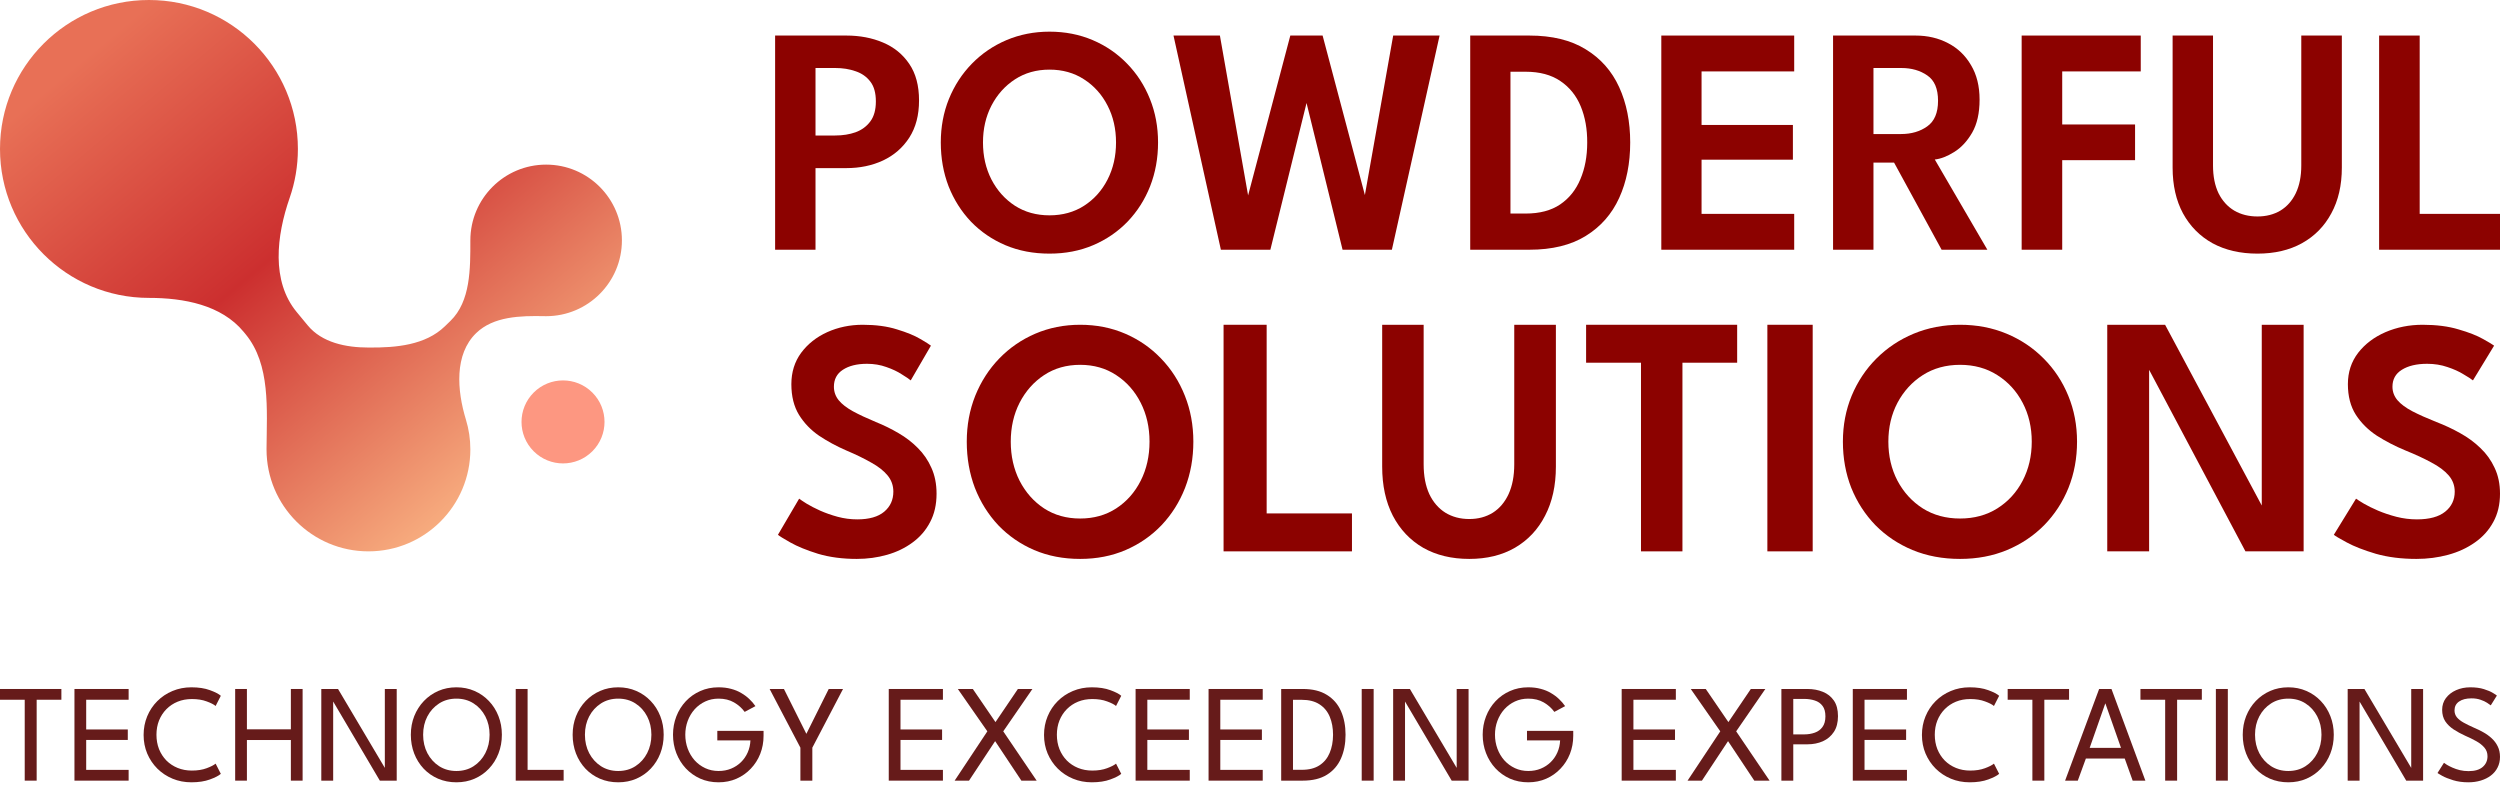
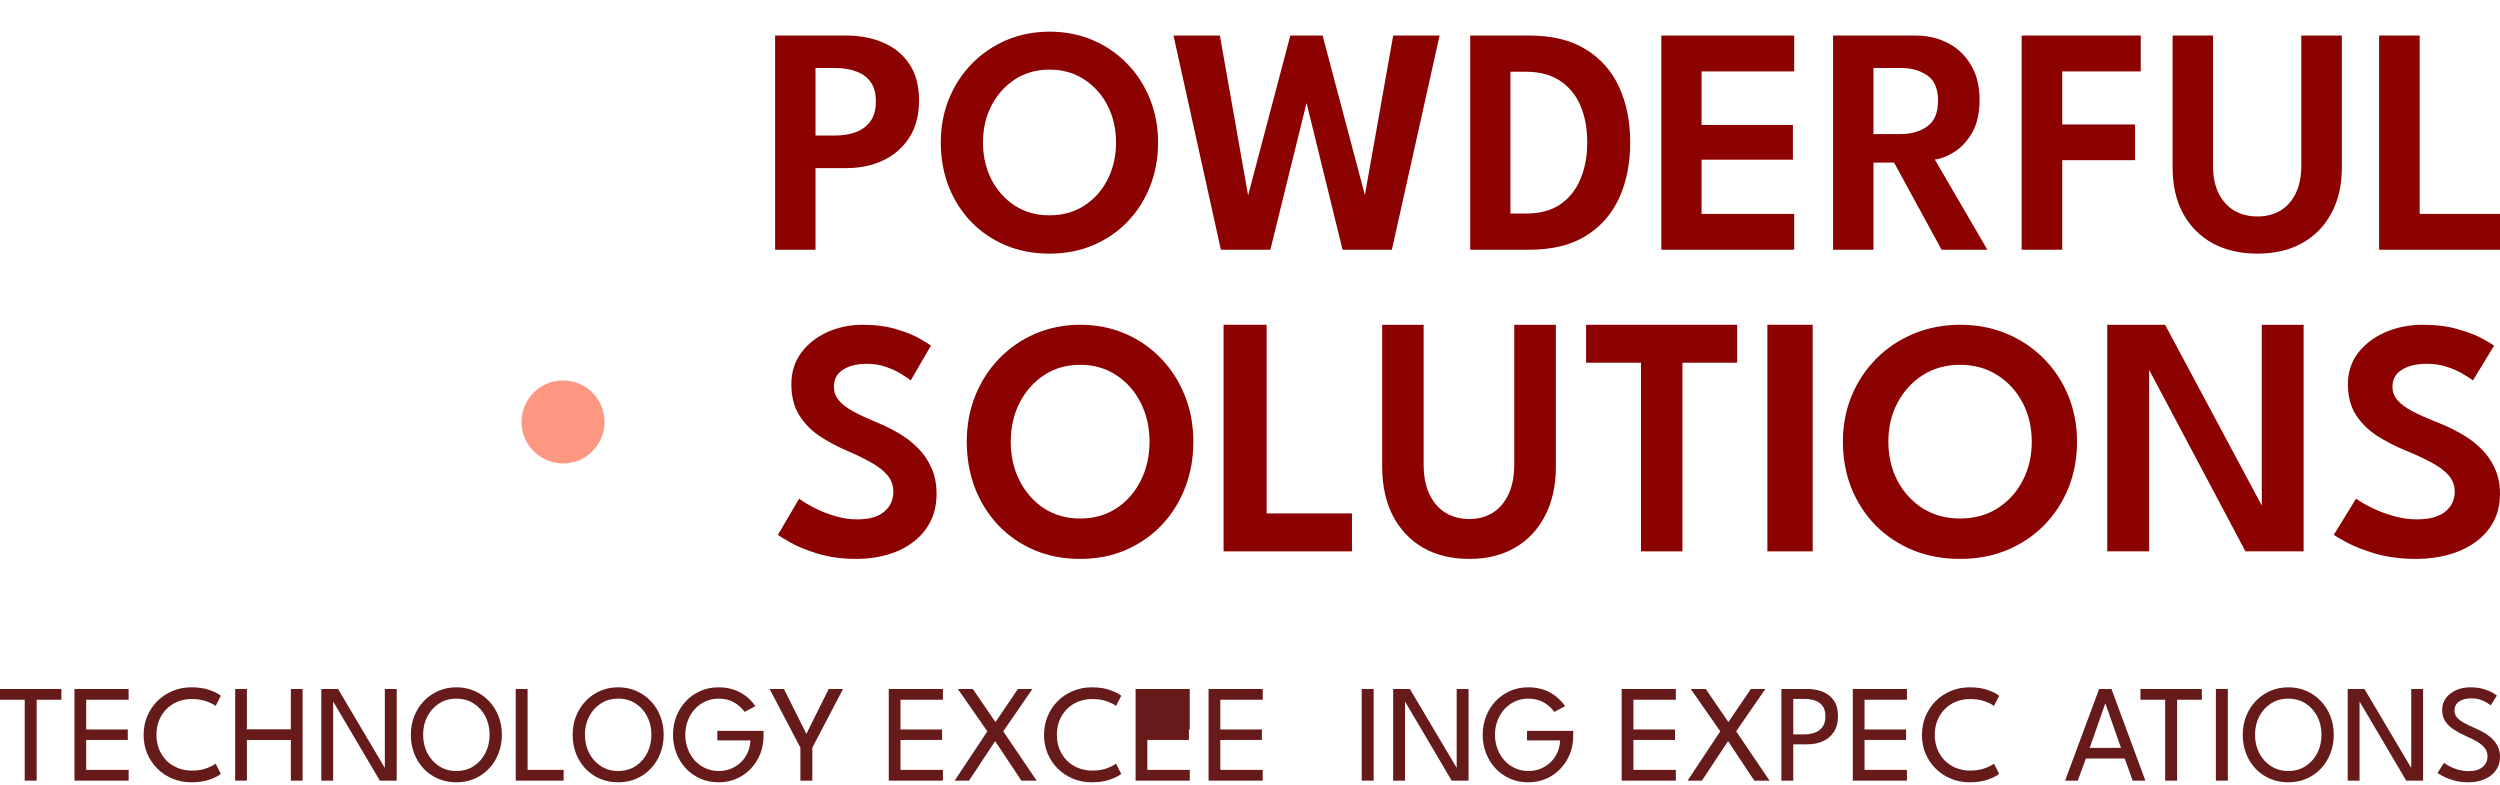
<svg xmlns="http://www.w3.org/2000/svg" width="331" height="104" viewBox="0 0 331 104" fill="none">
-   <path fill-rule="evenodd" clip-rule="evenodd" d="M39.441 19.72C39.441 21.992 39.056 24.175 38.349 26.206C36.606 31.215 35.9 37.216 39.276 41.307L40.738 43.077C42.632 45.372 45.806 46.014 48.782 46.014V46.014C48.818 46.014 48.853 46.014 48.889 46.014C52.457 46.042 56.33 45.693 58.893 43.211L59.631 42.496C62.317 39.895 62.275 35.568 62.275 31.829V31.829C62.275 26.288 66.767 21.796 72.308 21.796C77.849 21.796 82.341 26.288 82.341 31.829C82.341 37.37 77.849 41.862 72.308 41.862C72.238 41.862 72.168 41.862 72.098 41.86C68.907 41.795 65.339 41.879 63.047 44.099V44.099C60.139 46.915 60.505 51.688 61.688 55.559C62.07 56.807 62.275 58.133 62.275 59.507C62.275 66.959 56.234 73 48.782 73C41.33 73 35.289 66.959 35.289 59.507C35.289 59.474 35.289 59.44 35.289 59.407C35.327 54.197 35.83 48.263 32.513 44.244L32.255 43.931C29.313 40.367 24.342 39.441 19.72 39.441V39.441C8.829 39.441 0 30.611 0 19.72C0 8.829 8.829 -0 19.72 -0C30.612 -0 39.441 8.829 39.441 19.72Z" fill="url(#paint0_linear_192_64)" />
  <circle cx="74.544" cy="55.862" r="5.495" transform="rotate(-45 74.544 55.862)" fill="#FD9781" />
  <path d="M320.758 43C322.58 43 324.164 43.204 325.511 43.612C326.874 44.005 327.953 44.428 328.749 44.881C329.561 45.334 330.051 45.629 330.219 45.765L327.418 50.365C327.173 50.168 326.752 49.896 326.154 49.549C325.573 49.186 324.868 48.869 324.042 48.597C323.215 48.31 322.319 48.167 321.355 48.167C319.962 48.167 318.844 48.431 318.002 48.96C317.175 49.473 316.762 50.221 316.762 51.203C316.762 51.868 316.984 52.465 317.428 52.993C317.872 53.507 318.523 53.99 319.38 54.444C320.253 54.897 321.317 55.373 322.572 55.871C323.674 56.294 324.723 56.785 325.718 57.344C326.729 57.903 327.624 58.56 328.405 59.316C329.201 60.071 329.829 60.947 330.288 61.944C330.763 62.941 331 64.082 331 65.366C331 66.801 330.701 68.055 330.104 69.128C329.523 70.201 328.711 71.099 327.67 71.825C326.644 72.55 325.466 73.094 324.134 73.456C322.802 73.819 321.401 74 319.931 74C317.941 74 316.15 73.773 314.557 73.32C312.981 72.852 311.702 72.353 310.722 71.825C309.743 71.296 309.168 70.956 309 70.805L311.939 66.023C312.123 66.159 312.468 66.378 312.973 66.681C313.493 66.983 314.121 67.292 314.856 67.61C315.606 67.927 316.418 68.199 317.29 68.425C318.178 68.652 319.081 68.765 320 68.765C321.653 68.765 322.901 68.425 323.743 67.746C324.585 67.066 325.006 66.182 325.006 65.094C325.006 64.278 324.738 63.561 324.203 62.941C323.667 62.322 322.909 61.756 321.929 61.242C320.965 60.713 319.809 60.177 318.461 59.633C317.114 59.074 315.859 58.425 314.695 57.684C313.547 56.929 312.621 56.007 311.916 54.92C311.212 53.817 310.86 52.465 310.86 50.863C310.86 49.277 311.312 47.895 312.215 46.716C313.134 45.538 314.343 44.624 315.843 43.974C317.359 43.325 318.997 43 320.758 43Z" fill="#8C0200" />
  <path d="M284.164 48.25L284.543 48.318V73H279V43H286.658L299.836 67.636L299.457 67.727V43H305V73H297.298L284.164 48.25Z" fill="#8C0200" />
  <path d="M250.019 58.477C250.019 60.381 250.421 62.103 251.223 63.644C252.041 65.185 253.16 66.409 254.58 67.315C256 68.206 257.644 68.652 259.512 68.652C261.379 68.652 263.023 68.206 264.443 67.315C265.878 66.409 266.997 65.185 267.8 63.644C268.602 62.103 269.004 60.381 269.004 58.477C269.004 56.574 268.602 54.859 267.8 53.333C266.997 51.792 265.878 50.569 264.443 49.662C263.023 48.756 261.379 48.303 259.512 48.303C257.644 48.303 256 48.756 254.58 49.662C253.16 50.569 252.041 51.792 251.223 53.333C250.421 54.859 250.019 56.574 250.019 58.477ZM244 58.477C244 56.302 244.386 54.278 245.158 52.404C245.945 50.516 247.041 48.869 248.445 47.464C249.85 46.059 251.493 44.964 253.376 44.178C255.275 43.393 257.32 43 259.512 43C261.734 43 263.787 43.393 265.67 44.178C267.553 44.964 269.189 46.059 270.578 47.464C271.983 48.869 273.071 50.516 273.842 52.404C274.614 54.278 275 56.302 275 58.477C275 60.668 274.622 62.707 273.866 64.596C273.109 66.469 272.037 68.116 270.648 69.536C269.258 70.941 267.622 72.036 265.739 72.822C263.856 73.607 261.78 74 259.512 74C257.212 74 255.113 73.607 253.214 72.822C251.331 72.036 249.695 70.941 248.306 69.536C246.933 68.116 245.868 66.469 245.111 64.596C244.37 62.707 244 60.668 244 58.477Z" fill="#8C0200" />
  <path d="M234 43H240V73H234V43Z" fill="#8C0200" />
  <path d="M217.267 48.023H210V43H230V48.023H222.755V73H217.267V48.023Z" fill="#8C0200" />
  <path d="M200.487 43H206V61.775C206 64.282 205.522 66.45 204.567 68.28C203.626 70.11 202.295 71.524 200.575 72.524C198.87 73.508 196.856 74 194.533 74C192.196 74 190.159 73.508 188.425 72.524C186.705 71.524 185.367 70.11 184.411 68.28C183.47 66.45 183 64.282 183 61.775V43H188.491V61.475C188.491 63.013 188.741 64.328 189.241 65.42C189.755 66.496 190.468 67.319 191.38 67.888C192.291 68.441 193.342 68.718 194.533 68.718C195.709 68.718 196.746 68.441 197.642 67.888C198.539 67.319 199.237 66.496 199.737 65.42C200.237 64.328 200.487 63.013 200.487 61.475V43Z" fill="#8C0200" />
  <path d="M162 43H167.705V67.977H179V73H162V43Z" fill="#8C0200" />
  <path d="M133.825 58.477C133.825 60.381 134.214 62.103 134.99 63.644C135.782 65.185 136.865 66.409 138.239 67.315C139.613 68.206 141.204 68.652 143.011 68.652C144.819 68.652 146.409 68.206 147.783 67.315C149.173 66.409 150.255 65.185 151.032 63.644C151.809 62.103 152.197 60.381 152.197 58.477C152.197 56.574 151.809 54.859 151.032 53.333C150.255 51.792 149.173 50.569 147.783 49.662C146.409 48.756 144.819 48.303 143.011 48.303C141.204 48.303 139.613 48.756 138.239 49.662C136.865 50.569 135.782 51.792 134.99 53.333C134.214 54.859 133.825 56.574 133.825 58.477ZM128 58.477C128 56.302 128.373 54.278 129.12 52.404C129.882 50.516 130.942 48.869 132.302 47.464C133.661 46.059 135.252 44.964 137.074 44.178C138.911 43.393 140.89 43 143.011 43C145.162 43 147.149 43.393 148.971 44.178C150.793 44.964 152.376 46.059 153.721 47.464C155.08 48.869 156.133 50.516 156.88 52.404C157.627 54.278 158 56.302 158 58.477C158 60.668 157.634 62.707 156.902 64.596C156.17 66.469 155.132 68.116 153.788 69.536C152.444 70.941 150.86 72.036 149.038 72.822C147.216 73.607 145.207 74 143.011 74C140.786 74 138.754 73.607 136.917 72.822C135.095 72.036 133.512 70.941 132.167 69.536C130.838 68.116 129.807 66.469 129.075 64.596C128.358 62.707 128 60.668 128 58.477Z" fill="#8C0200" />
  <path d="M114.223 43C115.962 43 117.475 43.204 118.761 43.612C120.062 44.005 121.092 44.428 121.852 44.881C122.626 45.334 123.094 45.629 123.255 45.765L120.58 50.365C120.347 50.168 119.945 49.896 119.375 49.549C118.819 49.186 118.147 48.869 117.358 48.597C116.569 48.31 115.714 48.167 114.793 48.167C113.463 48.167 112.397 48.431 111.593 48.96C110.804 49.473 110.409 50.221 110.409 51.203C110.409 51.868 110.621 52.465 111.045 52.993C111.469 53.507 112.09 53.99 112.908 54.444C113.741 54.897 114.757 55.373 115.955 55.871C117.007 56.294 118.008 56.785 118.958 57.344C119.923 57.903 120.778 58.56 121.523 59.316C122.283 60.071 122.882 60.947 123.32 61.944C123.773 62.941 124 64.082 124 65.366C124 66.801 123.715 68.055 123.145 69.128C122.59 70.201 121.815 71.099 120.822 71.825C119.842 72.55 118.717 73.094 117.446 73.456C116.174 73.819 114.837 74 113.434 74C111.534 74 109.825 73.773 108.305 73.32C106.8 72.852 105.579 72.353 104.644 71.825C103.709 71.296 103.161 70.956 103 70.805L105.806 66.023C105.981 66.159 106.31 66.378 106.792 66.681C107.289 66.983 107.888 67.292 108.59 67.61C109.306 67.927 110.08 68.199 110.913 68.425C111.761 68.652 112.623 68.765 113.5 68.765C115.078 68.765 116.269 68.425 117.073 67.746C117.877 67.066 118.279 66.182 118.279 65.094C118.279 64.278 118.023 63.561 117.511 62.941C117 62.322 116.277 61.756 115.341 61.242C114.421 60.713 113.317 60.177 112.031 59.633C110.745 59.074 109.547 58.425 108.436 57.684C107.34 56.929 106.456 56.007 105.784 54.92C105.112 53.817 104.776 52.465 104.776 50.863C104.776 49.277 105.207 47.895 106.069 46.716C106.946 45.538 108.1 44.624 109.532 43.974C110.979 43.325 112.543 43 114.223 43Z" fill="#8C0200" />
  <path d="M314.995 4.707H320.366V28.317H331V33.064H314.995V4.707Z" fill="#8C0200" />
  <path d="M304.69 4.707H310.06V22.194C310.06 24.529 309.595 26.548 308.664 28.252C307.748 29.956 306.451 31.274 304.776 32.205C303.114 33.122 301.152 33.58 298.89 33.58C296.612 33.58 294.629 33.122 292.939 32.205C291.263 31.274 289.96 29.956 289.029 28.252C288.112 26.548 287.654 24.529 287.654 22.194V4.707H293.003V21.915C293.003 23.347 293.247 24.572 293.734 25.588C294.235 26.591 294.93 27.357 295.818 27.887C296.705 28.403 297.729 28.66 298.89 28.66C300.035 28.66 301.045 28.403 301.919 27.887C302.792 27.357 303.472 26.591 303.959 25.588C304.446 24.572 304.69 23.347 304.69 21.915V4.707Z" fill="#8C0200" />
  <path d="M267.667 4.707H283.435V9.455H273.037V16.48H282.683V21.206H273.037V33.064H267.667V4.707Z" fill="#8C0200" />
  <path d="M242.697 4.707H253.611C255.215 4.707 256.654 5.044 257.929 5.717C259.203 6.376 260.213 7.342 260.958 8.617C261.717 9.877 262.096 11.403 262.096 13.193C262.096 14.969 261.767 16.43 261.108 17.575C260.449 18.707 259.654 19.559 258.723 20.132C257.807 20.705 256.955 21.034 256.167 21.12L263.127 33.064H257.069L250.775 21.528H248.047V33.064H242.697V4.707ZM248.047 17.747H251.699C253.059 17.747 254.212 17.411 255.157 16.738C256.117 16.064 256.597 14.933 256.597 13.343C256.597 11.754 256.124 10.636 255.179 9.992C254.234 9.333 253.088 9.004 251.742 9.004H248.047V17.747Z" fill="#8C0200" />
  <path d="M219.958 4.707H237.552V9.455H225.286V16.544H237.38V21.142H225.286V28.317H237.552V33.064H219.958V4.707Z" fill="#8C0200" />
  <path d="M194.657 4.707H202.477C205.499 4.707 207.991 5.316 209.953 6.533C211.929 7.736 213.405 9.405 214.378 11.539C215.352 13.673 215.839 16.114 215.839 18.864C215.839 21.628 215.352 24.077 214.378 26.211C213.405 28.345 211.929 30.021 209.953 31.238C207.991 32.456 205.499 33.064 202.477 33.064H194.657V4.707ZM199.985 9.498V28.274H202.004C203.852 28.274 205.37 27.873 206.559 27.071C207.762 26.254 208.657 25.137 209.244 23.719C209.846 22.302 210.146 20.698 210.146 18.907C210.161 17.103 209.874 15.492 209.287 14.074C208.7 12.656 207.798 11.539 206.58 10.722C205.377 9.906 203.852 9.498 202.004 9.498H199.985Z" fill="#8C0200" />
  <path d="M184.286 33.064H177.756L172.492 11.625H173.481L168.196 33.064H161.644L155.371 4.707H161.515L165.274 26.018H165.21L170.838 4.707H175.113L180.763 26.018H180.677L184.458 4.707H190.602L184.286 33.064Z" fill="#8C0200" />
  <path d="M130.147 18.864C130.147 20.669 130.519 22.302 131.264 23.762C132.023 25.223 133.061 26.383 134.379 27.242C135.696 28.087 137.221 28.51 138.954 28.51C140.687 28.51 142.213 28.087 143.53 27.242C144.862 26.383 145.9 25.223 146.645 23.762C147.39 22.302 147.762 20.669 147.762 18.864C147.762 17.06 147.39 15.434 146.645 13.988C145.9 12.527 144.862 11.367 143.53 10.508C142.213 9.648 140.687 9.219 138.954 9.219C137.221 9.219 135.696 9.648 134.379 10.508C133.061 11.367 132.023 12.527 131.264 13.988C130.519 15.434 130.147 17.06 130.147 18.864ZM124.561 18.864C124.561 16.802 124.919 14.883 125.635 13.107C126.366 11.317 127.382 9.756 128.686 8.424C129.989 7.092 131.514 6.053 133.262 5.309C135.023 4.564 136.921 4.192 138.954 4.192C141.017 4.192 142.922 4.564 144.669 5.309C146.416 6.053 147.934 7.092 149.223 8.424C150.526 9.756 151.536 11.317 152.252 13.107C152.968 14.883 153.326 16.802 153.326 18.864C153.326 20.941 152.975 22.874 152.274 24.665C151.572 26.441 150.576 28.002 149.288 29.348C147.999 30.68 146.48 31.718 144.733 32.463C142.986 33.208 141.06 33.58 138.954 33.58C136.82 33.58 134.873 33.208 133.111 32.463C131.364 31.718 129.846 30.68 128.557 29.348C127.282 28.002 126.294 26.441 125.592 24.665C124.905 22.874 124.561 20.941 124.561 18.864Z" fill="#8C0200" />
  <path d="M102.625 4.707H112.055C113.846 4.707 115.464 5.015 116.911 5.631C118.371 6.246 119.531 7.192 120.391 8.466C121.25 9.727 121.68 11.338 121.68 13.3C121.68 15.248 121.25 16.887 120.391 18.22C119.531 19.551 118.371 20.561 116.911 21.248C115.464 21.922 113.846 22.258 112.055 22.258H107.974V33.064H102.625V4.707ZM107.974 17.94H110.573C111.576 17.94 112.478 17.797 113.28 17.511C114.096 17.21 114.748 16.73 115.235 16.071C115.722 15.412 115.965 14.532 115.965 13.429C115.965 12.312 115.722 11.438 115.235 10.808C114.748 10.164 114.096 9.705 113.28 9.433C112.478 9.147 111.576 9.003 110.573 9.003H107.974V17.94Z" fill="#8C0200" />
  <path d="M327.065 91C327.764 91 328.364 91.08 328.867 91.239C329.376 91.398 329.774 91.567 330.062 91.745C330.356 91.922 330.531 92.039 330.586 92.094L329.777 93.39C329.685 93.311 329.523 93.197 329.29 93.05C329.057 92.897 328.766 92.762 328.417 92.646C328.067 92.523 327.669 92.462 327.221 92.462C326.529 92.462 325.98 92.603 325.576 92.885C325.177 93.161 324.978 93.553 324.978 94.062C324.978 94.405 325.082 94.708 325.291 94.972C325.505 95.229 325.805 95.465 326.192 95.68C326.578 95.894 327.028 96.115 327.543 96.342C327.966 96.519 328.38 96.722 328.784 96.948C329.195 97.175 329.566 97.442 329.897 97.748C330.234 98.055 330.5 98.41 330.697 98.815C330.899 99.219 331 99.685 331 100.212C331 100.733 330.893 101.202 330.678 101.619C330.47 102.036 330.173 102.391 329.786 102.685C329.406 102.974 328.962 103.194 328.453 103.347C327.945 103.501 327.396 103.577 326.808 103.577C326.066 103.577 325.395 103.485 324.794 103.301C324.2 103.118 323.718 102.925 323.351 102.722C322.989 102.52 322.781 102.394 322.725 102.345L323.581 100.994C323.654 101.055 323.789 101.147 323.985 101.27C324.181 101.386 324.423 101.509 324.711 101.637C324.999 101.766 325.324 101.876 325.686 101.968C326.048 102.054 326.434 102.097 326.844 102.097C327.666 102.097 328.288 101.913 328.711 101.545C329.134 101.178 329.345 100.706 329.345 100.13C329.345 99.688 329.21 99.308 328.941 98.99C328.671 98.671 328.312 98.386 327.865 98.135C327.417 97.883 326.924 97.641 326.385 97.408C325.833 97.157 325.327 96.881 324.868 96.581C324.408 96.28 324.037 95.922 323.755 95.505C323.479 95.082 323.341 94.573 323.341 93.979C323.341 93.39 323.507 92.873 323.838 92.425C324.175 91.978 324.626 91.628 325.189 91.377C325.759 91.126 326.385 91 327.065 91Z" fill="#661B1A" />
  <path d="M312.304 92.71L312.406 92.729V103.357H310.833V91.221H313.049L319.347 101.84L319.246 101.858V91.221H320.818V103.357H318.584L312.304 92.71Z" fill="#661B1A" />
  <path d="M298.566 97.279C298.566 98.18 298.753 98.993 299.127 99.716C299.507 100.439 300.028 101.015 300.69 101.444C301.352 101.867 302.112 102.079 302.97 102.079C303.834 102.079 304.594 101.867 305.25 101.444C305.912 101.015 306.43 100.439 306.804 99.716C307.178 98.993 307.364 98.18 307.364 97.279C307.364 96.378 307.178 95.569 306.804 94.852C306.43 94.129 305.912 93.556 305.25 93.133C304.594 92.71 303.834 92.499 302.97 92.499C302.112 92.499 301.352 92.71 300.69 93.133C300.028 93.556 299.507 94.129 299.127 94.852C298.753 95.569 298.566 96.378 298.566 97.279ZM296.939 97.279C296.939 96.397 297.089 95.576 297.389 94.816C297.696 94.049 298.122 93.381 298.667 92.811C299.213 92.241 299.85 91.797 300.579 91.478C301.315 91.159 302.112 91 302.97 91C303.834 91 304.631 91.159 305.36 91.478C306.096 91.797 306.733 92.241 307.273 92.811C307.818 93.381 308.241 94.049 308.541 94.816C308.842 95.576 308.992 96.397 308.992 97.279C308.992 98.168 308.842 98.996 308.541 99.762C308.247 100.522 307.827 101.19 307.282 101.766C306.742 102.336 306.108 102.78 305.379 103.099C304.649 103.418 303.846 103.577 302.97 103.577C302.093 103.577 301.284 103.418 300.543 103.099C299.807 102.78 299.17 102.336 298.63 101.766C298.091 101.19 297.674 100.522 297.38 99.762C297.086 98.996 296.939 98.168 296.939 97.279Z" fill="#661B1A" />
  <path d="M293.382 91.221H294.964V103.357H293.382V91.221Z" fill="#661B1A" />
  <path d="M286.668 92.646H283.395V91.221H291.523V92.646H288.25V103.357H286.668V92.646Z" fill="#661B1A" />
  <path d="M277.924 91.221H279.56L284.047 103.357H282.364L281.316 100.433H276.168L275.101 103.357H273.419L277.924 91.221ZM276.673 99.017H280.82L278.76 93.151H278.733L276.673 99.017Z" fill="#661B1A" />
-   <path d="M269.088 92.646H265.815V91.221H273.943V92.646H270.67V103.357H269.088V92.646Z" fill="#661B1A" />
  <path d="M260.854 102.024C261.608 102.024 262.26 101.919 262.812 101.711C263.37 101.503 263.765 101.3 263.998 101.104L264.688 102.456C264.412 102.701 263.931 102.949 263.244 103.2C262.564 103.452 261.746 103.577 260.789 103.577C259.895 103.577 259.064 103.418 258.298 103.099C257.532 102.78 256.861 102.336 256.284 101.766C255.714 101.196 255.267 100.531 254.942 99.771C254.623 99.011 254.464 98.19 254.464 97.307C254.464 96.424 254.623 95.6 254.942 94.834C255.261 94.068 255.705 93.4 256.275 92.83C256.851 92.253 257.522 91.806 258.289 91.487C259.061 91.162 259.895 91 260.789 91C261.746 91 262.564 91.126 263.244 91.377C263.931 91.628 264.412 91.876 264.688 92.122L263.998 93.473C263.765 93.271 263.37 93.069 262.812 92.866C262.26 92.658 261.608 92.554 260.854 92.554C260.167 92.554 259.539 92.67 258.969 92.903C258.399 93.136 257.903 93.467 257.48 93.896C257.063 94.319 256.738 94.819 256.505 95.395C256.278 95.971 256.165 96.599 256.165 97.279C256.165 97.966 256.278 98.6 256.505 99.183C256.738 99.759 257.063 100.261 257.48 100.69C257.903 101.113 258.399 101.441 258.969 101.674C259.539 101.907 260.167 102.024 260.854 102.024Z" fill="#661B1A" />
  <path d="M245.309 91.221H252.48V92.646H246.863V96.581H252.37V97.969H246.863V101.932H252.48V103.357H245.309V91.221Z" fill="#661B1A" />
  <path d="M235.856 91.221H239.295C240.055 91.221 240.738 91.347 241.345 91.598C241.958 91.843 242.445 92.229 242.807 92.756C243.169 93.283 243.349 93.97 243.349 94.816C243.349 95.655 243.169 96.351 242.807 96.903C242.445 97.454 241.958 97.868 241.345 98.144C240.738 98.413 240.055 98.548 239.295 98.548H237.429V103.357H235.856V91.221ZM237.429 97.234H238.863C239.384 97.234 239.856 97.157 240.279 97.004C240.708 96.851 241.048 96.599 241.299 96.25C241.557 95.9 241.685 95.432 241.685 94.843C241.685 94.249 241.557 93.786 241.299 93.455C241.048 93.118 240.708 92.882 240.279 92.747C239.856 92.606 239.384 92.536 238.863 92.536H237.429V97.234Z" fill="#661B1A" />
  <path d="M229.869 96.829L234.291 103.357H232.269L228.793 98.126L225.336 103.357H223.433L227.764 96.829L223.856 91.221H225.842L228.839 95.606L231.809 91.221H233.731L229.869 96.829Z" fill="#661B1A" />
  <path d="M214.71 91.221H221.882V92.646H216.264V96.581H221.771V97.969H216.264V101.932H221.882V103.357H214.71V91.221Z" fill="#661B1A" />
  <path d="M202.174 96.765H208.297V97.427C208.297 98.272 208.15 99.069 207.856 99.817C207.562 100.559 207.145 101.211 206.605 101.775C206.072 102.339 205.444 102.78 204.721 103.099C203.997 103.418 203.204 103.577 202.339 103.577C201.457 103.577 200.648 103.415 199.912 103.09C199.177 102.759 198.539 102.305 198 101.729C197.461 101.147 197.044 100.476 196.75 99.716C196.455 98.956 196.308 98.144 196.308 97.279C196.308 96.421 196.455 95.612 196.75 94.852C197.044 94.092 197.461 93.424 198 92.848C198.539 92.272 199.177 91.821 199.912 91.496C200.648 91.165 201.457 91 202.339 91C202.94 91 203.489 91.067 203.985 91.202C204.488 91.331 204.938 91.515 205.337 91.754C205.741 91.987 206.1 92.253 206.412 92.554C206.725 92.848 206.995 93.161 207.221 93.492L205.796 94.255C205.429 93.746 204.957 93.326 204.381 92.995C203.804 92.664 203.124 92.499 202.339 92.499C201.702 92.499 201.114 92.624 200.574 92.876C200.035 93.127 199.566 93.473 199.168 93.915C198.775 94.356 198.472 94.865 198.257 95.441C198.043 96.017 197.936 96.63 197.936 97.279C197.936 97.929 198.043 98.545 198.257 99.127C198.472 99.704 198.775 100.215 199.168 100.663C199.566 101.104 200.035 101.45 200.574 101.702C201.114 101.953 201.702 102.079 202.339 102.079C202.946 102.079 203.501 101.974 204.004 101.766C204.506 101.558 204.944 101.27 205.318 100.902C205.692 100.534 205.986 100.105 206.201 99.615C206.415 99.124 206.535 98.597 206.56 98.033H202.174V96.765Z" fill="#661B1A" />
  <path d="M185.924 92.71L186.025 92.729V103.357H184.453V91.221H186.669L192.967 101.84L192.865 101.858V91.221H194.438V103.357H192.203L185.924 92.71Z" fill="#661B1A" />
  <path d="M180.29 91.221H181.871V103.357H180.29V91.221Z" fill="#661B1A" />
-   <path d="M169.629 91.221H172.488C173.781 91.221 174.845 91.481 175.678 92.002C176.518 92.517 177.14 93.231 177.544 94.144C177.949 95.058 178.151 96.103 178.151 97.28C178.151 98.463 177.949 99.511 177.544 100.424C177.14 101.337 176.521 102.054 175.687 102.575C174.854 103.096 173.787 103.357 172.488 103.357H169.629V91.221ZM171.192 92.655V101.923H172.359C173.315 101.923 174.097 101.723 174.704 101.325C175.31 100.927 175.758 100.381 176.046 99.688C176.34 98.99 176.49 98.193 176.496 97.298C176.496 96.397 176.352 95.6 176.064 94.908C175.776 94.209 175.326 93.66 174.713 93.262C174.1 92.857 173.315 92.655 172.359 92.655H171.192Z" fill="#661B1A" />
  <path d="M160.014 91.221H167.185V92.646H161.568V96.581H167.075V97.969H161.568V101.932H167.185V103.357H160.014V91.221Z" fill="#661B1A" />
-   <path d="M150.353 91.221H157.524V92.646H151.907V96.581H157.414V97.969H151.907V101.932H157.524V103.357H150.353V91.221Z" fill="#661B1A" />
+   <path d="M150.353 91.221H157.524V92.646V96.581H157.414V97.969H151.907V101.932H157.524V103.357H150.353V91.221Z" fill="#661B1A" />
  <path d="M144.619 102.024C145.373 102.024 146.026 101.919 146.577 101.711C147.135 101.503 147.53 101.3 147.763 101.104L148.453 102.456C148.177 102.701 147.696 102.949 147.009 103.2C146.329 103.452 145.511 103.577 144.555 103.577C143.66 103.577 142.829 103.418 142.063 103.099C141.297 102.78 140.626 102.336 140.049 101.766C139.479 101.196 139.032 100.531 138.707 99.771C138.388 99.011 138.229 98.19 138.229 97.307C138.229 96.424 138.388 95.6 138.707 94.834C139.026 94.068 139.47 93.4 140.04 92.83C140.616 92.253 141.288 91.806 142.054 91.487C142.826 91.162 143.66 91 144.555 91C145.511 91 146.329 91.126 147.009 91.377C147.696 91.628 148.177 91.876 148.453 92.122L147.763 93.473C147.53 93.271 147.135 93.069 146.577 92.866C146.026 92.658 145.373 92.554 144.619 92.554C143.932 92.554 143.304 92.67 142.734 92.903C142.164 93.136 141.668 93.467 141.245 93.896C140.828 94.319 140.503 94.819 140.27 95.395C140.043 95.971 139.93 96.599 139.93 97.279C139.93 97.966 140.043 98.6 140.27 99.183C140.503 99.759 140.828 100.261 141.245 100.69C141.668 101.113 142.164 101.441 142.734 101.674C143.304 101.907 143.932 102.024 144.619 102.024Z" fill="#661B1A" />
  <path d="M132.83 96.829L137.253 103.357H135.23L131.755 98.126L128.298 103.357H126.395L130.725 96.829L126.817 91.221H128.803L131.801 95.606L134.77 91.221H136.692L132.83 96.829Z" fill="#661B1A" />
  <path d="M117.671 91.221H124.843V92.646H119.225V96.581H124.732V97.969H119.225V101.932H124.843V103.357H117.671V91.221Z" fill="#661B1A" />
  <path d="M105.972 98.99L101.899 91.221H103.793L106.763 97.16L109.723 91.221H111.617L107.553 98.99V103.357H105.972V98.99Z" fill="#661B1A" />
  <path d="M94.972 96.765H101.095V97.427C101.095 98.272 100.948 99.069 100.653 99.817C100.359 100.559 99.942 101.211 99.403 101.775C98.87 102.339 98.242 102.78 97.518 103.099C96.795 103.418 96.001 103.577 95.137 103.577C94.254 103.577 93.445 103.415 92.71 103.09C91.974 102.759 91.337 102.305 90.797 101.729C90.258 101.147 89.841 100.476 89.547 99.716C89.253 98.956 89.106 98.144 89.106 97.279C89.106 96.421 89.253 95.612 89.547 94.852C89.841 94.092 90.258 93.424 90.797 92.848C91.337 92.272 91.974 91.821 92.71 91.496C93.445 91.165 94.254 91 95.137 91C95.738 91 96.286 91.067 96.783 91.202C97.285 91.331 97.736 91.515 98.134 91.754C98.539 91.987 98.897 92.253 99.21 92.554C99.523 92.848 99.792 93.161 100.019 93.492L98.594 94.255C98.226 93.746 97.754 93.326 97.178 92.995C96.602 92.664 95.922 92.499 95.137 92.499C94.5 92.499 93.911 92.624 93.372 92.876C92.832 93.127 92.364 93.473 91.965 93.915C91.573 94.356 91.269 94.865 91.055 95.441C90.841 96.017 90.733 96.63 90.733 97.279C90.733 97.929 90.841 98.545 91.055 99.127C91.269 99.704 91.573 100.215 91.965 100.663C92.364 101.104 92.832 101.45 93.372 101.702C93.911 101.953 94.5 102.079 95.137 102.079C95.744 102.079 96.299 101.974 96.801 101.766C97.304 101.558 97.742 101.27 98.116 100.902C98.49 100.534 98.784 100.105 98.999 99.615C99.213 99.124 99.333 98.597 99.357 98.033H94.972V96.765Z" fill="#661B1A" />
  <path d="M77.445 97.279C77.445 98.18 77.632 98.993 78.006 99.716C78.386 100.439 78.907 101.015 79.569 101.444C80.231 101.867 80.991 102.079 81.849 102.079C82.713 102.079 83.473 101.867 84.129 101.444C84.791 101.015 85.309 100.439 85.683 99.716C86.057 98.993 86.244 98.18 86.244 97.279C86.244 96.378 86.057 95.569 85.683 94.852C85.309 94.129 84.791 93.556 84.129 93.133C83.473 92.71 82.713 92.499 81.849 92.499C80.991 92.499 80.231 92.71 79.569 93.133C78.907 93.556 78.386 94.129 78.006 94.852C77.632 95.569 77.445 96.378 77.445 97.279ZM75.818 97.279C75.818 96.397 75.968 95.576 76.268 94.816C76.575 94.049 77.001 93.381 77.546 92.811C78.092 92.241 78.729 91.797 79.459 91.478C80.194 91.159 80.991 91 81.849 91C82.713 91 83.51 91.159 84.239 91.478C84.975 91.797 85.612 92.241 86.152 92.811C86.697 93.381 87.12 94.049 87.421 94.816C87.721 95.576 87.871 96.397 87.871 97.279C87.871 98.168 87.721 98.996 87.421 99.762C87.126 100.522 86.706 101.19 86.161 101.766C85.621 102.336 84.987 102.78 84.258 103.099C83.528 103.418 82.725 103.577 81.849 103.577C80.972 103.577 80.163 103.418 79.422 103.099C78.686 102.78 78.049 102.336 77.509 101.766C76.97 101.19 76.553 100.522 76.259 99.762C75.965 98.996 75.818 98.168 75.818 97.279Z" fill="#661B1A" />
  <path d="M68.281 91.221H69.853V101.932H74.625V103.357H68.281V91.221Z" fill="#661B1A" />
  <path d="M56.023 97.279C56.023 98.18 56.209 98.993 56.583 99.716C56.963 100.439 57.484 101.015 58.146 101.444C58.808 101.867 59.568 102.079 60.426 102.079C61.291 102.079 62.051 101.867 62.706 101.444C63.368 101.015 63.886 100.439 64.26 99.716C64.634 98.993 64.821 98.18 64.821 97.279C64.821 96.378 64.634 95.569 64.26 94.852C63.886 94.129 63.368 93.556 62.706 93.133C62.051 92.71 61.291 92.499 60.426 92.499C59.568 92.499 58.808 92.71 58.146 93.133C57.484 93.556 56.963 94.129 56.583 94.852C56.209 95.569 56.023 96.378 56.023 97.279ZM54.395 97.279C54.395 96.397 54.545 95.576 54.846 94.816C55.152 94.049 55.578 93.381 56.124 92.811C56.669 92.241 57.307 91.797 58.036 91.478C58.772 91.159 59.568 91 60.426 91C61.291 91 62.087 91.159 62.817 91.478C63.552 91.797 64.19 92.241 64.729 92.811C65.275 93.381 65.698 94.049 65.998 94.816C66.298 95.576 66.448 96.397 66.448 97.279C66.448 98.168 66.298 98.996 65.998 99.762C65.704 100.522 65.284 101.19 64.738 101.766C64.199 102.336 63.565 102.78 62.835 103.099C62.106 103.418 61.303 103.577 60.426 103.577C59.55 103.577 58.741 103.418 57.999 103.099C57.264 102.78 56.626 102.336 56.087 101.766C55.547 101.19 55.131 100.522 54.837 99.762C54.542 98.996 54.395 98.168 54.395 97.279Z" fill="#661B1A" />
  <path d="M44.011 92.71L44.112 92.729V103.357H42.54V91.221H44.756L51.053 101.84L50.952 101.858V91.221H52.525V103.357H50.29L44.011 92.71Z" fill="#661B1A" />
  <path d="M38.511 97.978H32.691V103.357H31.137V91.221H32.691V96.562H38.511V91.221H40.065V103.357H38.511V97.978Z" fill="#661B1A" />
  <path d="M25.403 102.024C26.157 102.024 26.81 101.919 27.362 101.711C27.919 101.503 28.315 101.3 28.548 101.104L29.237 102.456C28.961 102.701 28.48 102.949 27.794 103.2C27.113 103.452 26.295 103.577 25.339 103.577C24.444 103.577 23.614 103.418 22.848 103.099C22.081 102.78 21.41 102.336 20.834 101.766C20.264 101.196 19.817 100.531 19.492 99.771C19.173 99.011 19.014 98.19 19.014 97.307C19.014 96.424 19.173 95.6 19.492 94.834C19.81 94.068 20.255 93.4 20.825 92.83C21.401 92.253 22.072 91.806 22.838 91.487C23.611 91.162 24.444 91 25.339 91C26.295 91 27.113 91.126 27.794 91.377C28.48 91.628 28.961 91.876 29.237 92.122L28.548 93.473C28.315 93.271 27.919 93.069 27.362 92.866C26.81 92.658 26.157 92.554 25.403 92.554C24.717 92.554 24.089 92.67 23.519 92.903C22.949 93.136 22.452 93.467 22.029 93.896C21.612 94.319 21.288 94.819 21.055 95.395C20.828 95.971 20.715 96.599 20.715 97.279C20.715 97.966 20.828 98.6 21.055 99.183C21.288 99.759 21.612 100.261 22.029 100.69C22.452 101.113 22.949 101.441 23.519 101.674C24.089 101.907 24.717 102.024 25.403 102.024Z" fill="#661B1A" />
  <path d="M9.858 91.221H17.03V92.646H11.412V96.581H16.919V97.969H11.412V101.932H17.03V103.357H9.858V91.221Z" fill="#661B1A" />
  <path d="M3.273 92.646H0V91.221H8.127V92.646H4.854V103.357H3.273V92.646Z" fill="#661B1A" />
  <defs>
    <linearGradient id="paint0_linear_192_64" x1="11.244" y1="7.611" x2="65.908" y2="73" gradientUnits="userSpaceOnUse">
      <stop stop-color="#E87056" />
      <stop offset="0.425" stop-color="#CC2F2F" />
      <stop offset="1" stop-color="#FFC38D" />
    </linearGradient>
  </defs>
</svg>